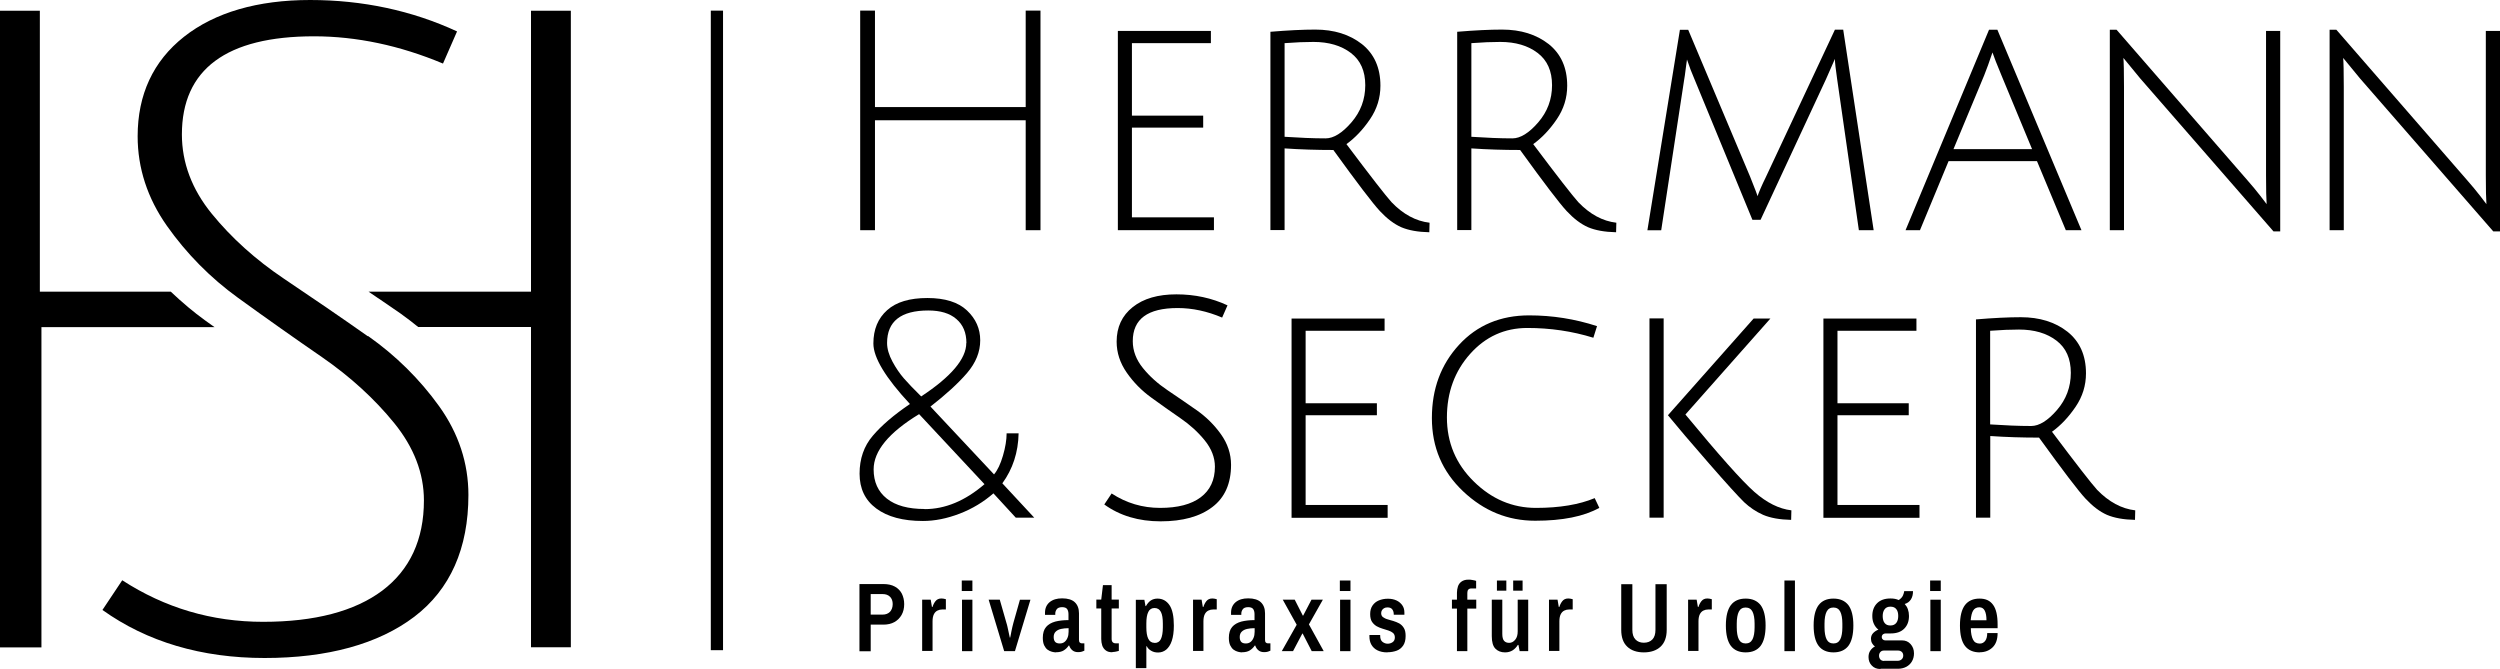
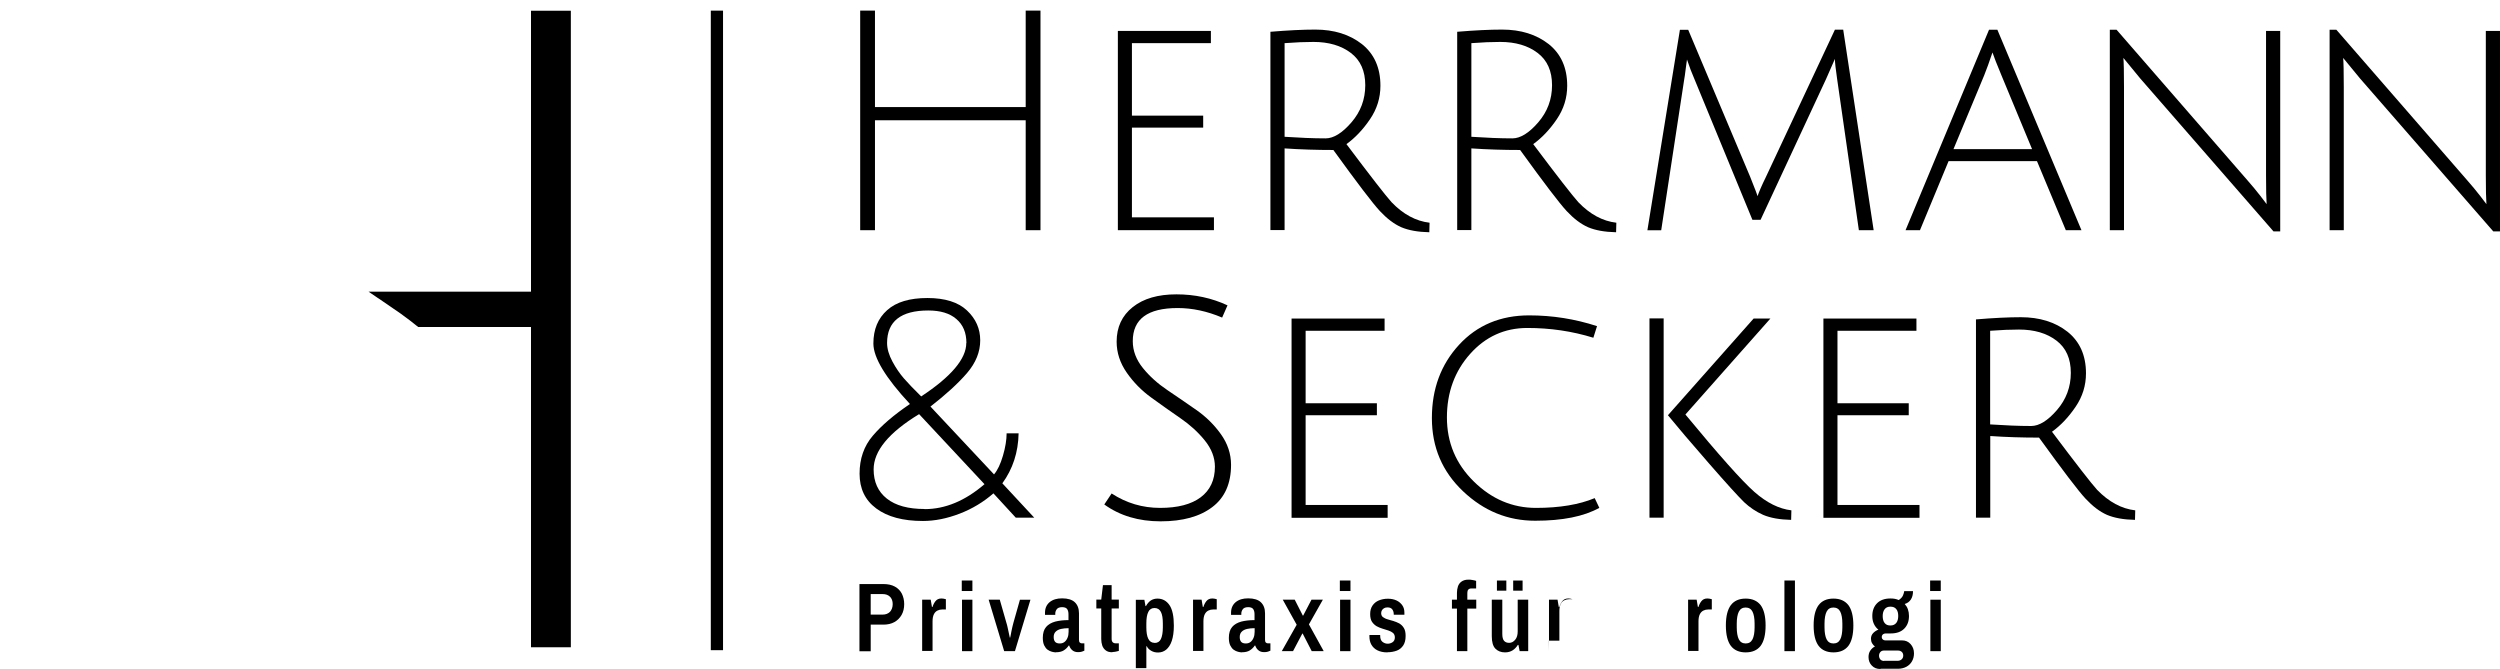
<svg xmlns="http://www.w3.org/2000/svg" id="a" data-name="Ebene 1" width="204.52" height="54.73" viewBox="0 0 204.52 54.73">
  <g>
-     <path d="m3.39,26.76h14.16c-.07-.05-.13-.1-.2-.14-.2-.14-.4-.28-.6-.43-.91-.66-1.82-1.42-2.78-2.33H3.26V.88H0v52.08h3.39v-26.2Z" />
    <path d="m30.95,24.4c.61.41,1.21.83,1.82,1.25.52.37,1.02.76,1.44,1.1h9.23v26.2h3.26V.88h-3.26v22.98h-13.29c.26.18.53.36.79.54Z" />
-     <path d="m30.08,27.5c-2.27-1.6-4.59-3.18-6.88-4.72-2.29-1.54-4.27-3.32-5.88-5.3-1.62-1.99-2.44-4.17-2.44-6.48,0-5.33,3.64-8.03,10.81-8.03,3.47,0,7.02.75,10.55,2.23l1.15-2.63c-3.69-1.71-7.74-2.57-12.02-2.57s-7.79,1.01-10.32,3.01c-2.52,1.99-3.79,4.73-3.79,8.14,0,2.6.8,5.06,2.39,7.32,1.6,2.27,3.56,4.26,5.83,5.9,2.32,1.68,4.63,3.31,6.88,4.86,2.3,1.59,4.28,3.4,5.88,5.37,1.62,1.99,2.44,4.12,2.44,6.34,0,3.2-1.15,5.68-3.41,7.38-2.26,1.69-5.53,2.55-9.74,2.55s-8.04-1.14-11.53-3.4l-1.62,2.43c3.65,2.61,8.11,3.93,13.26,3.93s9.31-1.14,12.26-3.38c2.93-2.23,4.42-5.59,4.42-9.96,0-2.59-.8-5.03-2.39-7.25-1.6-2.23-3.56-4.16-5.82-5.75Z" />
  </g>
  <g>
    <path d="m83.91,18.83v-8.99h-12.33v8.99h-1.21V.87h1.21v7.89h12.33V.87h1.21v17.96h-1.21Z" />
    <path d="m91.45,18.83V2.53h7.61v1h-6.46v5.93h5.83v.98h-5.83v7.34h6.71v1.05h-7.86Z" />
    <path d="m103.93,18.83V2.6c1.44-.12,2.66-.18,3.67-.18,1.54,0,2.81.4,3.82,1.19,1,.8,1.51,1.93,1.51,3.4,0,.99-.28,1.9-.85,2.74-.57.84-1.21,1.52-1.93,2.04,1.99,2.65,3.22,4.23,3.69,4.75.95.99,1.99,1.55,3.11,1.68l-.02.78c-.94-.02-1.7-.16-2.29-.41-.59-.26-1.17-.7-1.75-1.32-.58-.62-1.85-2.29-3.81-5-1.36,0-2.69-.04-3.99-.13v6.68h-1.16Zm4.52-7.51c.65,0,1.36-.44,2.11-1.31s1.13-1.88,1.13-3.04-.39-2.04-1.18-2.64c-.79-.6-1.81-.9-3.06-.9-.67,0-1.46.03-2.36.1v7.66c1.21.08,2.33.13,3.37.13Z" />
    <path d="m119.21,18.83V2.6c1.44-.12,2.66-.18,3.67-.18,1.54,0,2.81.4,3.82,1.19,1,.8,1.51,1.93,1.51,3.4,0,.99-.28,1.9-.85,2.74-.57.84-1.21,1.52-1.93,2.04,1.99,2.65,3.22,4.23,3.69,4.75.95.99,1.99,1.55,3.11,1.68l-.02.78c-.94-.02-1.7-.16-2.29-.41-.59-.26-1.17-.7-1.75-1.32-.58-.62-1.85-2.29-3.81-5-1.36,0-2.69-.04-3.99-.13v6.68h-1.16Zm4.52-7.51c.65,0,1.36-.44,2.11-1.31s1.13-1.88,1.13-3.04-.39-2.04-1.18-2.64c-.79-.6-1.81-.9-3.06-.9-.67,0-1.46.03-2.36.1v7.66c1.21.08,2.33.13,3.37.13Z" />
    <path d="m144.04,17.98h-.68l-4.75-11.53c-.2-.45-.4-.98-.6-1.58,0,.02-.01.11-.04.28-.02.17-.05.39-.09.67-.03.28-.07.51-.1.69l-1.88,12.33h-1.13l2.66-16.4h.68l5.07,12.03c.4,1,.6,1.53.6,1.58.12-.35.34-.87.68-1.56l5.65-12.06h.68l2.49,16.4h-1.21l-1.78-12.38c-.12-.82-.18-1.36-.18-1.63l-.73,1.66-5.35,11.5Z" />
    <path d="m159.41,13.18l-2.34,5.65h-1.18l6.83-16.4h.68l6.88,16.4h-1.28l-2.36-5.65h-7.23Zm3.59-8.89c-.25.75-.48,1.38-.68,1.88l-2.51,6.03h6.43l-2.49-6c-.39-.94-.64-1.57-.75-1.91Z" />
    <path d="m172.6,18.83V2.43h.55l10.7,12.31c.39.44.74.87,1.07,1.29.33.43.5.65.51.67-.03-.4-.05-1.19-.05-2.36V2.53h1.16v16.4h-.55l-10.9-12.51-1.38-1.68c.03.34.05,1.12.05,2.36v11.73h-1.16Z" />
    <path d="m190.58,18.83V2.43h.55l10.7,12.31c.39.44.74.87,1.07,1.29.33.43.5.65.51.67-.03-.4-.05-1.19-.05-2.36V2.53h1.16v16.4h-.55l-10.9-12.51-1.38-1.68c.03.34.05,1.12.05,2.36v11.73h-1.16Z" />
  </g>
  <g>
    <path d="m82.35,35.45h.98c-.03,1.56-.48,2.92-1.33,4.09l2.61,2.81h-1.51l-1.83-1.99c-.8.7-1.72,1.26-2.76,1.66-1.04.4-2.04.6-3.01.6-1.63,0-2.89-.34-3.81-1.02s-1.37-1.63-1.37-2.85.36-2.26,1.08-3.1c.72-.85,1.73-1.71,3.04-2.6-1.99-2.14-2.99-3.79-2.99-4.95s.38-2.06,1.13-2.73,1.85-.99,3.29-.99,2.52.34,3.24,1.02c.72.68,1.08,1.49,1.08,2.44s-.36,1.84-1.08,2.68c-.72.84-1.72,1.75-2.99,2.74l5.2,5.55c.29-.34.53-.85.73-1.53s.3-1.3.3-1.83Zm-6.71,6.2c1.69,0,3.32-.68,4.9-2.04l-5.35-5.73c-2.48,1.51-3.72,3.01-3.72,4.52,0,1.02.36,1.82,1.08,2.39.72.57,1.75.85,3.09.85Zm3.42-13.59c0-.84-.27-1.49-.82-1.96-.54-.47-1.31-.7-2.3-.7-2.24,0-3.37.89-3.37,2.66,0,.47.15.98.44,1.52.29.54.61,1,.94,1.38.33.38.8.87,1.41,1.47,2.46-1.62,3.69-3.08,3.69-4.37Z" />
    <path d="m99.98,25.98c-1.22-.52-2.44-.78-3.64-.78-2.45,0-3.67.9-3.67,2.71,0,.79.28,1.52.83,2.2.55.68,1.22,1.28,2.01,1.81s1.57,1.07,2.36,1.62c.79.55,1.46,1.21,2.01,1.98.55.77.83,1.61.83,2.51,0,1.52-.51,2.68-1.53,3.45-1.02.78-2.43,1.17-4.23,1.17s-3.34-.46-4.61-1.38l.6-.9c1.21.79,2.53,1.18,3.97,1.18s2.55-.29,3.32-.87c.77-.58,1.16-1.41,1.16-2.5,0-.75-.28-1.47-.83-2.15-.55-.68-1.22-1.29-2.01-1.83-.79-.54-1.57-1.1-2.36-1.67s-1.46-1.25-2.01-2.04-.83-1.63-.83-2.54c0-1.19.44-2.13,1.32-2.83s2.07-1.04,3.57-1.04,2.89.3,4.18.9l-.43.98Z" />
    <path d="m105.66,42.36v-16.3h7.61v1h-6.46v5.93h5.83v.98h-5.83v7.34h6.71v1.05h-7.86Z" />
    <path d="m130.83,41.55c-1.26.7-3,1.05-5.24,1.05s-4.2-.8-5.9-2.41c-1.7-1.61-2.55-3.6-2.55-5.99s.74-4.38,2.22-5.99,3.4-2.41,5.74-2.41c1.89,0,3.74.29,5.55.88l-.3.95c-1.74-.54-3.54-.8-5.4-.8s-3.42.71-4.68,2.12c-1.26,1.41-1.9,3.15-1.9,5.2s.73,3.8,2.2,5.24c1.46,1.44,3.16,2.16,5.09,2.16s3.53-.27,4.8-.8l.38.8Z" />
    <path d="m136.1,26.05v16.3h-1.16v-16.3h1.16Zm8.74,0l-6.96,7.86c2.75,3.33,4.63,5.44,5.64,6.33,1.01.89,2.02,1.39,3.03,1.51l-.02.78c-.94-.02-1.7-.16-2.29-.41-.59-.26-1.1-.61-1.56-1.04-.45-.44-1.42-1.5-2.9-3.2s-2.59-3-3.33-3.91l7.01-7.91h1.38Z" />
    <path d="m149.17,42.36v-16.3h7.61v1h-6.46v5.93h5.83v.98h-5.83v7.34h6.71v1.05h-7.86Z" />
    <path d="m161.65,42.36v-16.23c1.44-.12,2.66-.18,3.67-.18,1.54,0,2.82.4,3.82,1.19,1,.8,1.51,1.93,1.51,3.4,0,.99-.28,1.9-.85,2.74-.57.84-1.21,1.52-1.93,2.04,1.99,2.65,3.22,4.23,3.69,4.75.96.99,2,1.55,3.12,1.68l-.02.78c-.94-.02-1.7-.16-2.29-.41-.59-.26-1.17-.7-1.75-1.32-.58-.62-1.85-2.29-3.81-5-1.36,0-2.69-.04-3.99-.13v6.68h-1.16Zm4.52-7.51c.65,0,1.36-.44,2.11-1.31.75-.87,1.13-1.88,1.13-3.04s-.39-2.04-1.18-2.64c-.79-.6-1.81-.9-3.06-.9-.67,0-1.46.03-2.36.1v7.66c1.21.08,2.33.13,3.37.13Z" />
  </g>
  <line x1="58.65" y1=".87" x2="58.65" y2="53.19" stroke="#000" stroke-miterlimit="10" />
  <g>
    <path d="m70.31,53.27v-5.49h1.96c.37,0,.69.07.94.21s.44.33.57.58c.12.25.19.53.19.85,0,.34-.07.63-.21.88-.14.25-.34.45-.59.59-.25.14-.55.21-.9.21h-1.04v2.18h-.92Zm.92-2.99h.97c.26,0,.46-.08.61-.23.14-.16.22-.37.22-.63,0-.25-.07-.45-.22-.6s-.35-.22-.61-.22h-.97v1.68Z" />
    <path d="m75.44,53.27v-4.21h.7l.1.59h.05c.05-.17.13-.33.24-.47.11-.14.27-.22.48-.22.11,0,.23.02.37.06v.84h-.3c-.14,0-.27.03-.39.09-.12.06-.22.16-.29.3-.07.14-.11.33-.11.58v2.42h-.86Z" />
    <path d="m78.68,48.35v-.86h.87v.86h-.87Zm.02,4.92v-4.21h.85v4.21h-.85Z" />
    <path d="m82.15,53.27l-1.27-4.21h.91l.55,1.92c.03.08.05.18.08.3.03.12.05.25.08.37.03.13.05.24.07.33.02.1.03.16.04.18h.03s.02-.09.04-.18c.02-.1.04-.2.06-.32.02-.12.05-.24.08-.37.03-.13.05-.23.08-.32l.54-1.91h.86l-1.27,4.21h-.89Z" />
    <path d="m86.39,53.37c-.1,0-.21-.02-.33-.05-.13-.03-.24-.09-.36-.17-.11-.08-.2-.2-.28-.36-.07-.15-.11-.36-.11-.61,0-.38.09-.68.27-.89s.43-.35.75-.44c.32-.08.68-.12,1.08-.12v-.48c0-.16-.03-.3-.1-.41-.07-.11-.21-.17-.42-.17s-.36.06-.44.17-.12.23-.12.35v.11h-.84s0-.05,0-.08v-.1c0-.36.13-.65.38-.86.26-.21.59-.31,1.02-.31.47,0,.82.11,1.04.32.22.21.34.51.34.9v2.18c0,.1.02.17.07.22.05.04.1.06.15.06h.22v.6s-.11.05-.2.08c-.09.03-.19.04-.32.04-.19,0-.34-.05-.46-.15-.12-.1-.21-.23-.26-.39h-.04c-.11.17-.25.3-.41.4-.16.1-.37.15-.64.15Zm.31-.73c.15,0,.28-.04.38-.12.11-.08.19-.2.25-.34.06-.14.09-.31.09-.5v-.29c-.22,0-.43.02-.61.06s-.33.11-.44.22c-.11.1-.17.25-.17.44,0,.18.04.31.12.4s.21.13.38.13Z" />
    <path d="m91,53.36c-.23,0-.42-.05-.55-.16-.13-.1-.23-.24-.28-.4-.05-.16-.08-.33-.08-.52v-2.5h-.4v-.73h.4l.14-1.18h.71v1.18h.59v.73h-.59v2.49c0,.24.12.36.35.36h.24v.62c-.06.02-.15.04-.25.06s-.2.03-.28.03Z" />
    <path d="m92.92,54.66v-5.59h.7l.09.51h.04c.11-.2.24-.35.4-.46.16-.1.34-.15.54-.15.41,0,.74.18.98.53.24.35.36.91.36,1.68,0,.51-.06.92-.17,1.25-.11.33-.27.56-.46.72-.19.15-.41.23-.66.23-.21,0-.39-.04-.56-.14s-.29-.21-.36-.37h-.04v1.79h-.86Zm1.53-2.06c.25,0,.42-.11.52-.32s.16-.53.16-.96v-.3c0-.43-.05-.75-.16-.96s-.28-.32-.52-.32-.41.11-.51.32c-.11.22-.16.53-.16.95v.3c0,.42.05.73.16.95.11.22.28.33.51.33Z" />
    <path d="m97.6,53.27v-4.21h.7l.1.59h.05c.05-.17.13-.33.24-.47.11-.14.27-.22.48-.22.11,0,.23.02.37.06v.84h-.3c-.14,0-.27.03-.39.09-.12.06-.22.16-.29.3-.07.14-.11.33-.11.58v2.42h-.86Z" />
    <path d="m101.61,53.37c-.1,0-.21-.02-.33-.05-.13-.03-.24-.09-.36-.17-.11-.08-.2-.2-.28-.36-.07-.15-.11-.36-.11-.61,0-.38.09-.68.27-.89s.43-.35.75-.44c.32-.08.68-.12,1.08-.12v-.48c0-.16-.03-.3-.1-.41-.07-.11-.21-.17-.42-.17s-.36.06-.44.17-.12.23-.12.35v.11h-.84s0-.05,0-.08v-.1c0-.36.13-.65.38-.86.26-.21.59-.31,1.02-.31.47,0,.82.11,1.04.32.22.21.34.51.34.9v2.18c0,.1.02.17.07.22.05.04.1.06.15.06h.22v.6s-.11.05-.2.08c-.09.03-.19.04-.32.04-.19,0-.34-.05-.46-.15-.12-.1-.21-.23-.26-.39h-.04c-.11.17-.25.3-.41.4-.16.1-.37.15-.64.15Zm.31-.73c.15,0,.28-.04.38-.12.11-.08.19-.2.25-.34.06-.14.09-.31.09-.5v-.29c-.22,0-.43.02-.61.06s-.33.11-.44.22c-.11.1-.17.25-.17.44,0,.18.04.31.12.4s.21.13.38.13Z" />
    <path d="m104.86,53.27l1.22-2.16-1.14-2.05h.98l.66,1.3h.03l.68-1.3h.93l-1.14,2.02,1.21,2.19h-.98l-.74-1.44h-.03l-.76,1.44h-.92Z" />
    <path d="m109.61,48.35v-.86h.87v.86h-.87Zm.02,4.92v-4.21h.85v4.21h-.85Z" />
    <path d="m113.49,53.37c-.32,0-.59-.06-.81-.17-.22-.11-.38-.27-.49-.46-.11-.19-.16-.42-.16-.67,0-.03,0-.07,0-.12h.88v.06c0,.23.06.4.19.5.13.1.27.15.42.15s.28-.04.4-.12c.12-.08.19-.21.19-.39,0-.16-.05-.28-.15-.37-.1-.08-.22-.15-.38-.2-.15-.05-.31-.1-.48-.15-.17-.05-.33-.12-.48-.2-.15-.09-.28-.21-.38-.36s-.15-.37-.15-.63c0-.28.06-.51.19-.7s.3-.33.52-.42c.22-.09.46-.14.74-.14s.5.05.7.14.36.23.48.4.17.37.17.6c0,.04,0,.08,0,.11,0,.04,0,.06,0,.06h-.87v-.03c0-.18-.05-.32-.13-.42-.08-.1-.21-.15-.38-.15-.12,0-.21.02-.29.07-.08.05-.13.1-.17.17s-.06.15-.06.23c0,.14.05.25.14.32.1.07.22.14.37.18s.31.1.48.14c.17.05.33.12.49.2.15.09.28.21.38.38.1.16.14.38.14.65,0,.33-.07.59-.2.78-.13.19-.31.34-.53.42s-.48.13-.77.13Z" />
    <path d="m119.19,53.27v-3.48h-.41v-.73h.41v-.57c0-.18.03-.35.08-.51s.15-.3.29-.4c.14-.1.32-.16.56-.16.11,0,.22,0,.34.03.12.02.22.04.3.07v.62h-.38c-.23,0-.34.12-.34.36v.56h.73v.73h-.73v3.48h-.86Z" />
    <path d="m123.12,53.37c-.32,0-.58-.1-.78-.3s-.3-.54-.3-1.03v-2.98h.86v2.79c0,.28.05.47.15.58s.24.16.41.16c.2,0,.36-.09.5-.26.14-.17.2-.4.2-.68v-2.59h.86v4.21h-.7l-.1-.51h-.05c-.11.18-.25.33-.42.44-.18.11-.38.17-.62.17Zm-.66-5.05v-.83h.77v.83h-.77Zm1.33,0v-.83h.77v.83h-.77Z" />
-     <path d="m126.72,53.27v-4.21h.7l.1.59h.05c.05-.17.13-.33.24-.47.11-.14.27-.22.48-.22.11,0,.23.02.37.06v.84h-.3c-.14,0-.27.03-.39.09-.12.06-.22.16-.29.3-.07.14-.11.33-.11.58v2.42h-.86Z" />
-     <path d="m134.48,53.37c-.58,0-1.04-.16-1.36-.47-.33-.31-.49-.77-.49-1.37v-3.74h.91v3.74c0,.34.08.6.25.78.17.18.4.27.69.27s.53-.09.7-.27.25-.44.25-.78v-3.74h.92v3.74c0,.6-.17,1.06-.5,1.37-.33.31-.79.47-1.37.47Z" />
+     <path d="m126.72,53.27v-4.21h.7l.1.59h.05c.05-.17.13-.33.24-.47.11-.14.27-.22.48-.22.11,0,.23.02.37.06h-.3c-.14,0-.27.03-.39.09-.12.06-.22.16-.29.3-.07.14-.11.33-.11.58v2.42h-.86Z" />
    <path d="m138.1,53.27v-4.21h.7l.1.59h.05c.05-.17.13-.33.24-.47.11-.14.27-.22.48-.22.11,0,.23.02.37.06v.84h-.3c-.14,0-.27.03-.39.09-.12.06-.22.16-.29.3-.07.14-.11.33-.11.58v2.42h-.86Z" />
    <path d="m142.81,53.37c-.53,0-.94-.18-1.21-.53-.27-.36-.41-.91-.41-1.67s.14-1.31.41-1.67c.27-.35.67-.53,1.21-.53s.94.18,1.22.53c.27.36.41.91.41,1.67s-.14,1.31-.41,1.67c-.27.35-.68.53-1.22.53Zm0-.73c.26,0,.44-.11.56-.34.11-.22.17-.55.17-.98v-.3c0-.43-.06-.76-.17-.98-.11-.22-.3-.34-.56-.34s-.44.11-.56.34c-.11.22-.17.55-.17.98v.3c0,.43.06.76.17.98.11.22.3.34.56.34Z" />
    <path d="m145.98,53.27v-5.78h.86v5.78h-.86Z" />
    <path d="m149.99,53.37c-.53,0-.94-.18-1.21-.53-.27-.36-.41-.91-.41-1.67s.14-1.31.41-1.67c.27-.35.67-.53,1.21-.53s.94.18,1.22.53c.27.36.41.91.41,1.67s-.14,1.31-.41,1.67c-.27.35-.68.53-1.22.53Zm0-.73c.26,0,.44-.11.56-.34.11-.22.17-.55.17-.98v-.3c0-.43-.06-.76-.17-.98-.11-.22-.3-.34-.56-.34s-.44.11-.56.34c-.11.22-.17.55-.17.98v.3c0,.43.06.76.17.98.11.22.3.34.56.34Z" />
    <path d="m153.83,54.73c-.29,0-.52-.09-.7-.28-.18-.18-.27-.42-.27-.7,0-.21.05-.39.15-.53.1-.15.23-.26.38-.34-.1-.06-.18-.15-.24-.26-.06-.11-.09-.23-.09-.37,0-.18.06-.33.18-.46.12-.12.26-.22.43-.28-.16-.12-.28-.28-.37-.47-.09-.19-.13-.41-.13-.65,0-.43.13-.78.39-1.04s.62-.39,1.1-.39c.26,0,.48.04.67.13.17-.11.29-.24.35-.38.06-.14.09-.26.1-.35h.72c0,.28-.06.51-.18.69s-.29.3-.5.36c.11.12.2.26.26.43.06.17.09.35.09.55,0,.44-.13.78-.39,1.04s-.62.39-1.1.39h-.42c-.09,0-.17.03-.23.08-.06.06-.09.13-.09.21,0,.08.03.15.09.2.06.06.13.08.21.08h1.37c.28,0,.51.1.69.3s.28.45.28.76c0,.25-.06.47-.17.66-.11.19-.27.34-.46.44s-.42.16-.68.16h-1.42Zm.31-.67h1.1c.13,0,.24-.04.33-.12.09-.08.13-.19.13-.31s-.04-.23-.12-.3c-.08-.07-.18-.11-.31-.11h-1.14c-.13,0-.23.04-.3.12-.07.08-.11.18-.11.3,0,.12.04.23.11.31.07.08.18.12.3.12Zm.51-2.89c.21,0,.37-.07.48-.21.11-.14.16-.33.16-.57s-.05-.43-.16-.56c-.11-.14-.27-.2-.48-.2s-.37.07-.47.21c-.11.14-.16.33-.16.56s.05.44.16.57c.11.14.26.2.47.2Z" />
    <path d="m157.9,48.35v-.86h.87v.86h-.87Zm.02,4.92v-4.21h.85v4.21h-.85Z" />
-     <path d="m161.96,53.37c-.53,0-.94-.18-1.21-.53-.27-.35-.41-.91-.41-1.67s.14-1.31.41-1.67c.27-.35.67-.53,1.19-.53s.86.17,1.11.51c.25.34.37.88.37,1.61v.3h-2.19c0,.41.07.72.18.94.11.22.3.32.56.32.18,0,.33-.08.44-.23.11-.15.16-.36.16-.63h.85c0,.52-.14.91-.41,1.17-.27.26-.62.4-1.04.4Zm-.73-2.63h1.28c0-.34-.05-.6-.14-.78-.09-.18-.24-.28-.44-.28-.23,0-.4.09-.51.27-.11.18-.17.44-.2.78Z" />
  </g>
</svg>